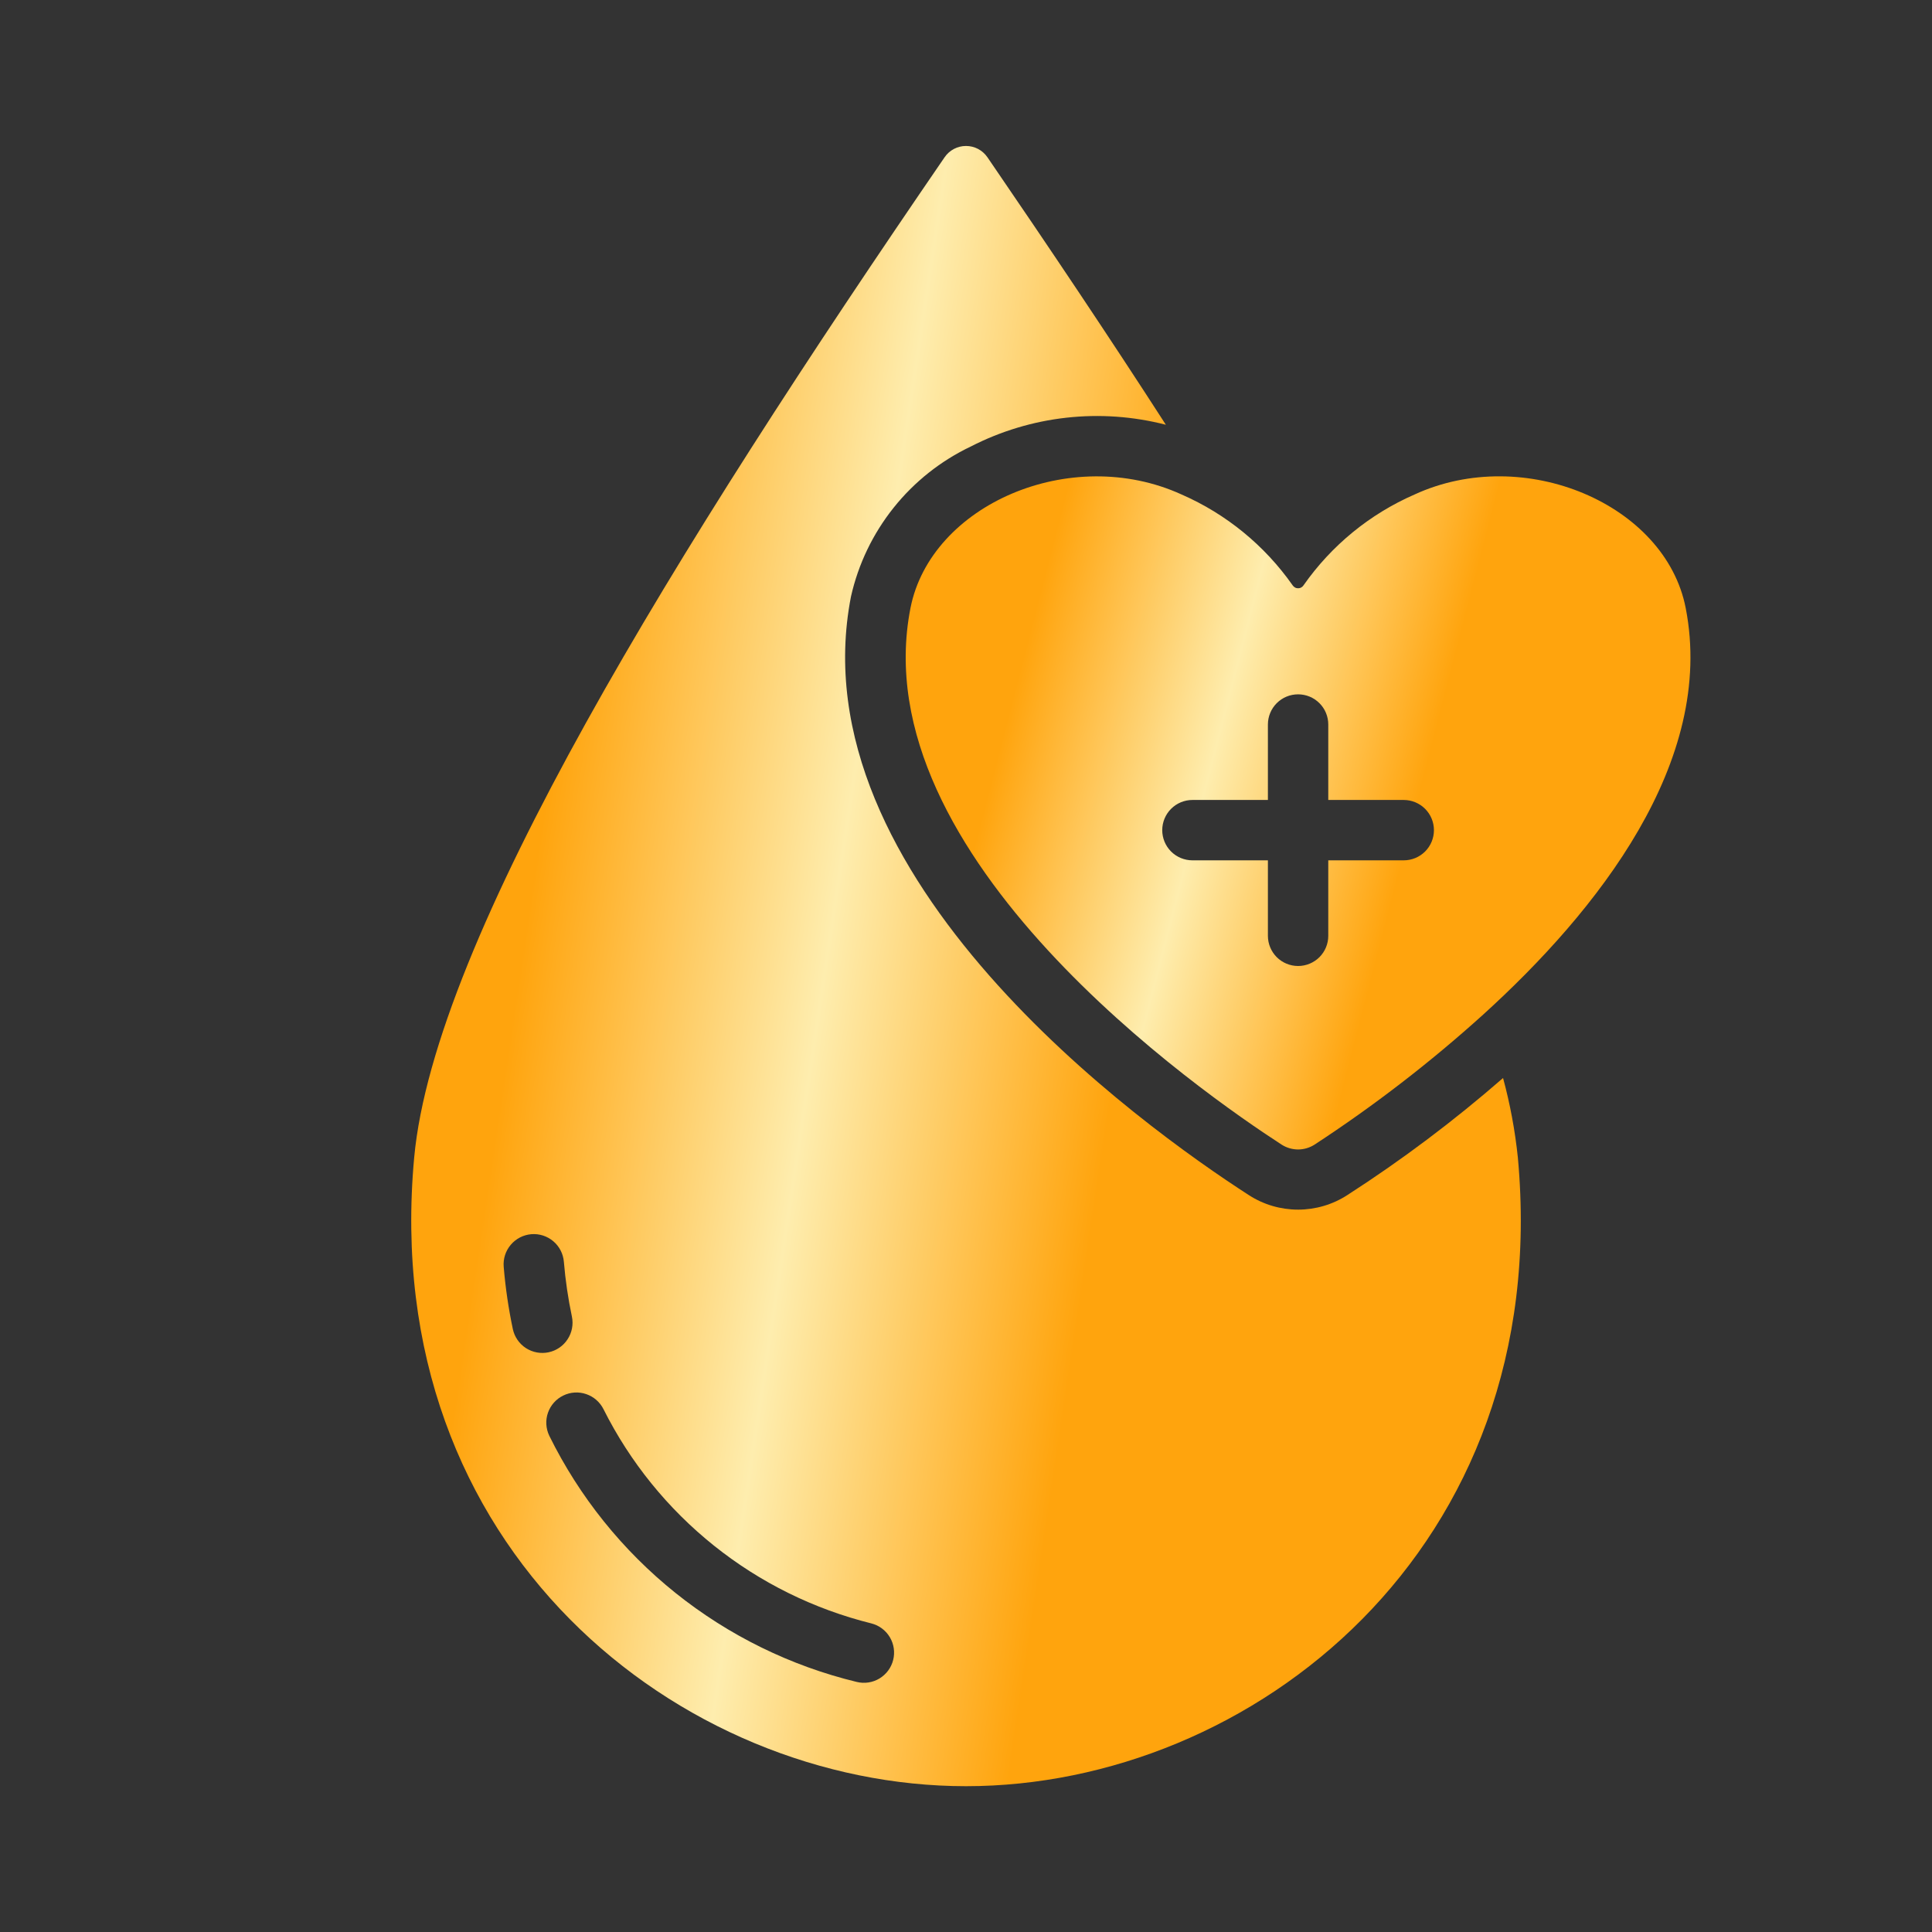
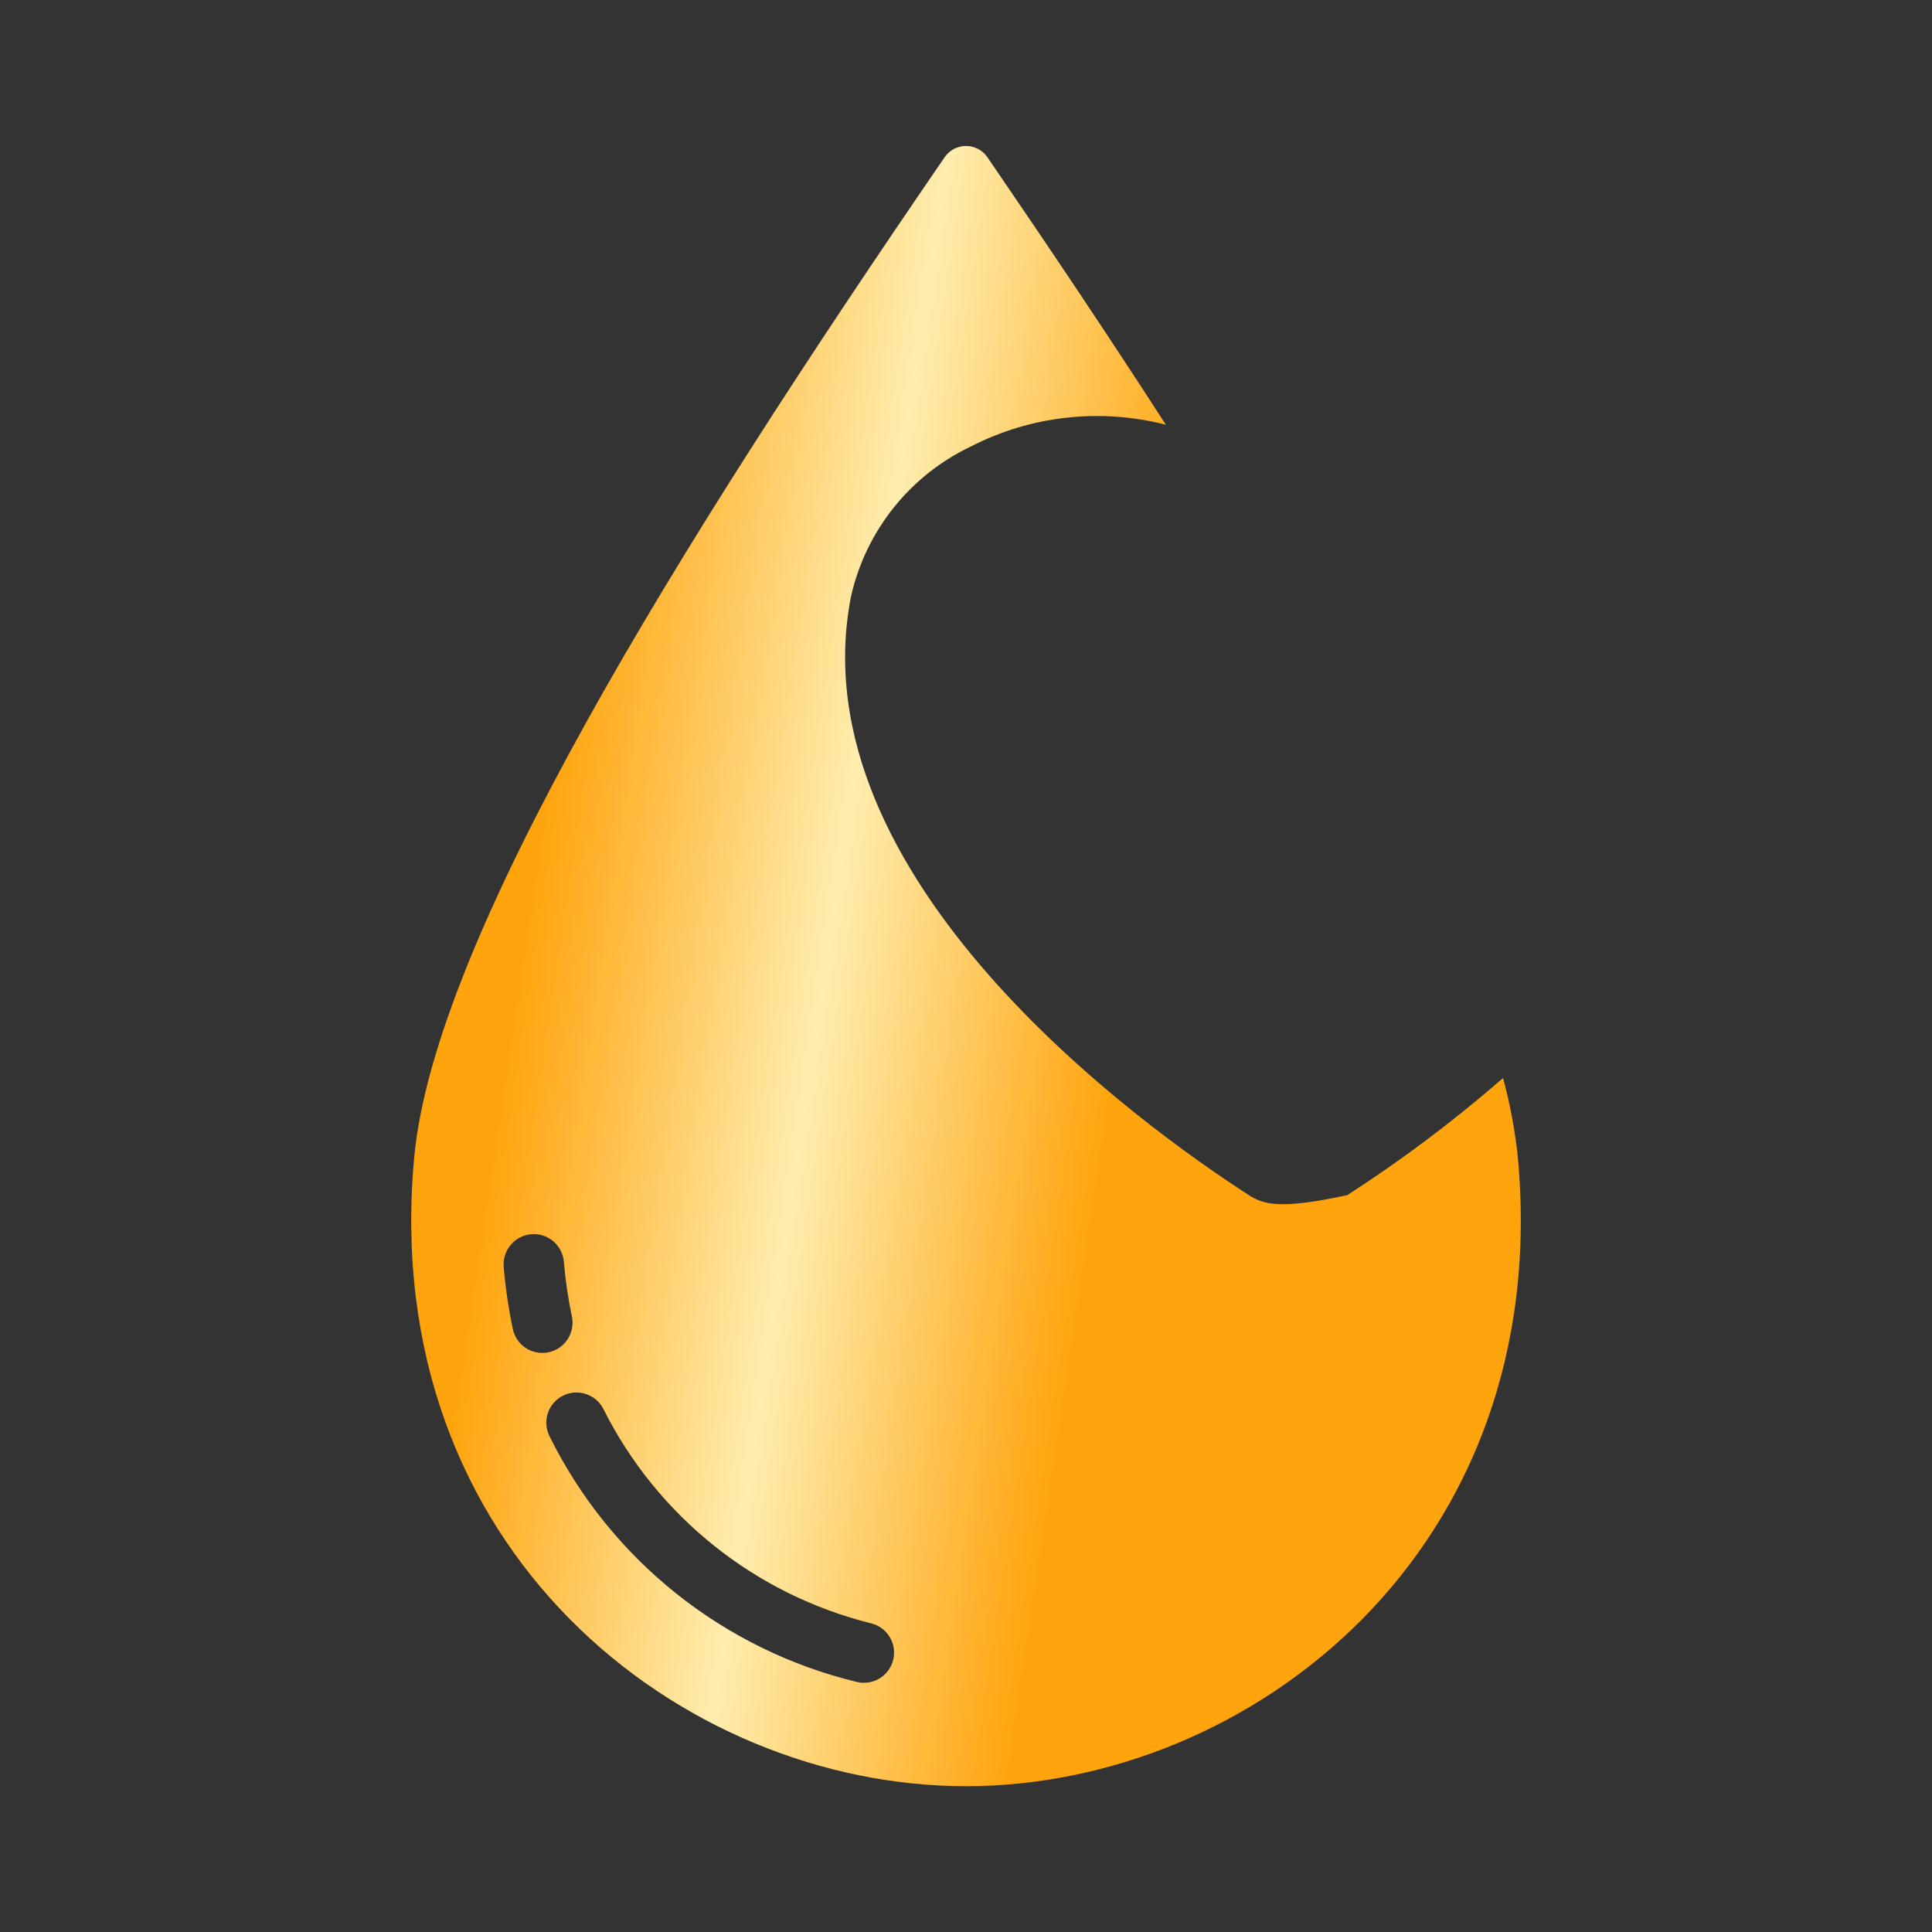
<svg xmlns="http://www.w3.org/2000/svg" width="49" height="49" viewBox="0 0 49 49" fill="none">
  <rect x="0" y="0" width="49" height="49" fill="#333333" stroke="none" />
-   <path d="M42.753 15.42C42.24 12.786 38.657 11.262 35.878 12.541C34.744 13.035 33.769 13.833 33.06 14.846C33.045 14.869 33.025 14.887 33.001 14.9C32.977 14.914 32.95 14.92 32.923 14.92C32.895 14.92 32.868 14.914 32.844 14.9C32.82 14.887 32.8 14.869 32.785 14.846C32.075 13.834 31.1 13.036 29.967 12.541C27.151 11.258 23.607 12.805 23.092 15.42C21.852 21.729 30.488 27.724 32.509 29.033C32.633 29.111 32.776 29.153 32.923 29.153C33.069 29.153 33.212 29.111 33.336 29.033C34.846 28.046 36.277 26.943 37.616 25.733C40.502 23.114 43.519 19.325 42.753 15.42ZM35.602 21.82H33.688V23.735C33.688 23.938 33.608 24.132 33.464 24.276C33.32 24.419 33.126 24.5 32.923 24.5C32.719 24.5 32.525 24.419 32.381 24.276C32.238 24.132 32.157 23.938 32.157 23.735V21.82H30.243C30.04 21.82 29.845 21.74 29.701 21.596C29.558 21.453 29.477 21.258 29.477 21.055C29.477 20.852 29.558 20.657 29.701 20.514C29.845 20.37 30.04 20.289 30.243 20.289H32.157V18.375C32.157 18.172 32.238 17.977 32.381 17.834C32.525 17.69 32.719 17.61 32.923 17.61C33.126 17.61 33.32 17.69 33.464 17.834C33.608 17.977 33.688 18.172 33.688 18.375V20.289H35.602C35.805 20.289 36 20.37 36.144 20.514C36.287 20.657 36.368 20.852 36.368 21.055C36.368 21.258 36.287 21.453 36.144 21.596C36 21.74 35.805 21.82 35.602 21.82Z" fill="url(#paint0_linear_465_430)" />
-   <path d="M38.496 29.354C38.425 28.674 38.3 28.001 38.121 27.341C36.877 28.425 35.557 29.418 34.17 30.311C33.798 30.552 33.365 30.679 32.922 30.679C32.479 30.679 32.046 30.552 31.674 30.311C28.956 28.558 20.19 22.265 21.583 15.129C21.768 14.306 22.138 13.536 22.665 12.876C23.191 12.217 23.861 11.686 24.623 11.324C26.148 10.541 27.908 10.344 29.569 10.773C28.137 8.552 26.606 6.271 25.044 3.989C24.983 3.901 24.902 3.828 24.808 3.778C24.713 3.728 24.607 3.702 24.5 3.702C24.393 3.702 24.288 3.728 24.193 3.778C24.098 3.828 24.017 3.901 23.957 3.989C17.135 13.935 11.018 23.819 10.505 29.354C9.586 39.315 17.28 45.302 24.5 45.302C31.72 45.302 39.415 39.315 38.496 29.354ZM13.007 33.71C12.897 33.189 12.819 32.66 12.775 32.129C12.758 31.927 12.822 31.726 12.954 31.571C13.085 31.416 13.272 31.319 13.475 31.302C13.677 31.285 13.878 31.35 14.033 31.481C14.188 31.612 14.284 31.799 14.301 32.002C14.34 32.469 14.408 32.933 14.505 33.392C14.546 33.59 14.507 33.797 14.396 33.966C14.286 34.136 14.113 34.255 13.914 34.297C13.716 34.339 13.509 34.301 13.339 34.191C13.169 34.081 13.05 33.908 13.007 33.71ZM21.73 42.658C20.052 42.252 18.483 41.482 17.135 40.403C15.787 39.323 14.693 37.961 13.93 36.412C13.843 36.229 13.831 36.02 13.898 35.829C13.965 35.639 14.104 35.482 14.286 35.394C14.468 35.305 14.677 35.292 14.868 35.358C15.059 35.423 15.217 35.561 15.307 35.742C15.98 37.084 16.936 38.264 18.109 39.202C19.282 40.14 20.644 40.812 22.102 41.174C22.297 41.224 22.465 41.35 22.568 41.523C22.672 41.697 22.702 41.905 22.653 42.1C22.604 42.297 22.479 42.465 22.306 42.57C22.134 42.674 21.926 42.706 21.73 42.658Z" fill="url(#paint1_linear_465_430)" />
+   <path d="M38.496 29.354C38.425 28.674 38.3 28.001 38.121 27.341C36.877 28.425 35.557 29.418 34.17 30.311C32.479 30.679 32.046 30.552 31.674 30.311C28.956 28.558 20.19 22.265 21.583 15.129C21.768 14.306 22.138 13.536 22.665 12.876C23.191 12.217 23.861 11.686 24.623 11.324C26.148 10.541 27.908 10.344 29.569 10.773C28.137 8.552 26.606 6.271 25.044 3.989C24.983 3.901 24.902 3.828 24.808 3.778C24.713 3.728 24.607 3.702 24.5 3.702C24.393 3.702 24.288 3.728 24.193 3.778C24.098 3.828 24.017 3.901 23.957 3.989C17.135 13.935 11.018 23.819 10.505 29.354C9.586 39.315 17.28 45.302 24.5 45.302C31.72 45.302 39.415 39.315 38.496 29.354ZM13.007 33.71C12.897 33.189 12.819 32.66 12.775 32.129C12.758 31.927 12.822 31.726 12.954 31.571C13.085 31.416 13.272 31.319 13.475 31.302C13.677 31.285 13.878 31.35 14.033 31.481C14.188 31.612 14.284 31.799 14.301 32.002C14.34 32.469 14.408 32.933 14.505 33.392C14.546 33.59 14.507 33.797 14.396 33.966C14.286 34.136 14.113 34.255 13.914 34.297C13.716 34.339 13.509 34.301 13.339 34.191C13.169 34.081 13.05 33.908 13.007 33.71ZM21.73 42.658C20.052 42.252 18.483 41.482 17.135 40.403C15.787 39.323 14.693 37.961 13.93 36.412C13.843 36.229 13.831 36.02 13.898 35.829C13.965 35.639 14.104 35.482 14.286 35.394C14.468 35.305 14.677 35.292 14.868 35.358C15.059 35.423 15.217 35.561 15.307 35.742C15.98 37.084 16.936 38.264 18.109 39.202C19.282 40.14 20.644 40.812 22.102 41.174C22.297 41.224 22.465 41.35 22.568 41.523C22.672 41.697 22.702 41.905 22.653 42.1C22.604 42.297 22.479 42.465 22.306 42.57C22.134 42.674 21.926 42.706 21.73 42.658Z" fill="url(#paint1_linear_465_430)" />
  <defs>
    <linearGradient id="paint0_linear_465_430" x1="28.227" y1="7.863" x2="38.5" y2="10.523" gradientUnits="userSpaceOnUse">
      <stop stop-color="#FFA40D" />
      <stop offset="0.5" stop-color="#FEEDAE" />
      <stop offset="1" stop-color="#FFA40D" />
    </linearGradient>
    <linearGradient id="paint1_linear_465_430" x1="17.861" y1="-6.576" x2="33.018" y2="-4.299" gradientUnits="userSpaceOnUse">
      <stop stop-color="#FFA40D" />
      <stop offset="0.5" stop-color="#FEEDAE" />
      <stop offset="1" stop-color="#FFA40D" />
    </linearGradient>
  </defs>
</svg>